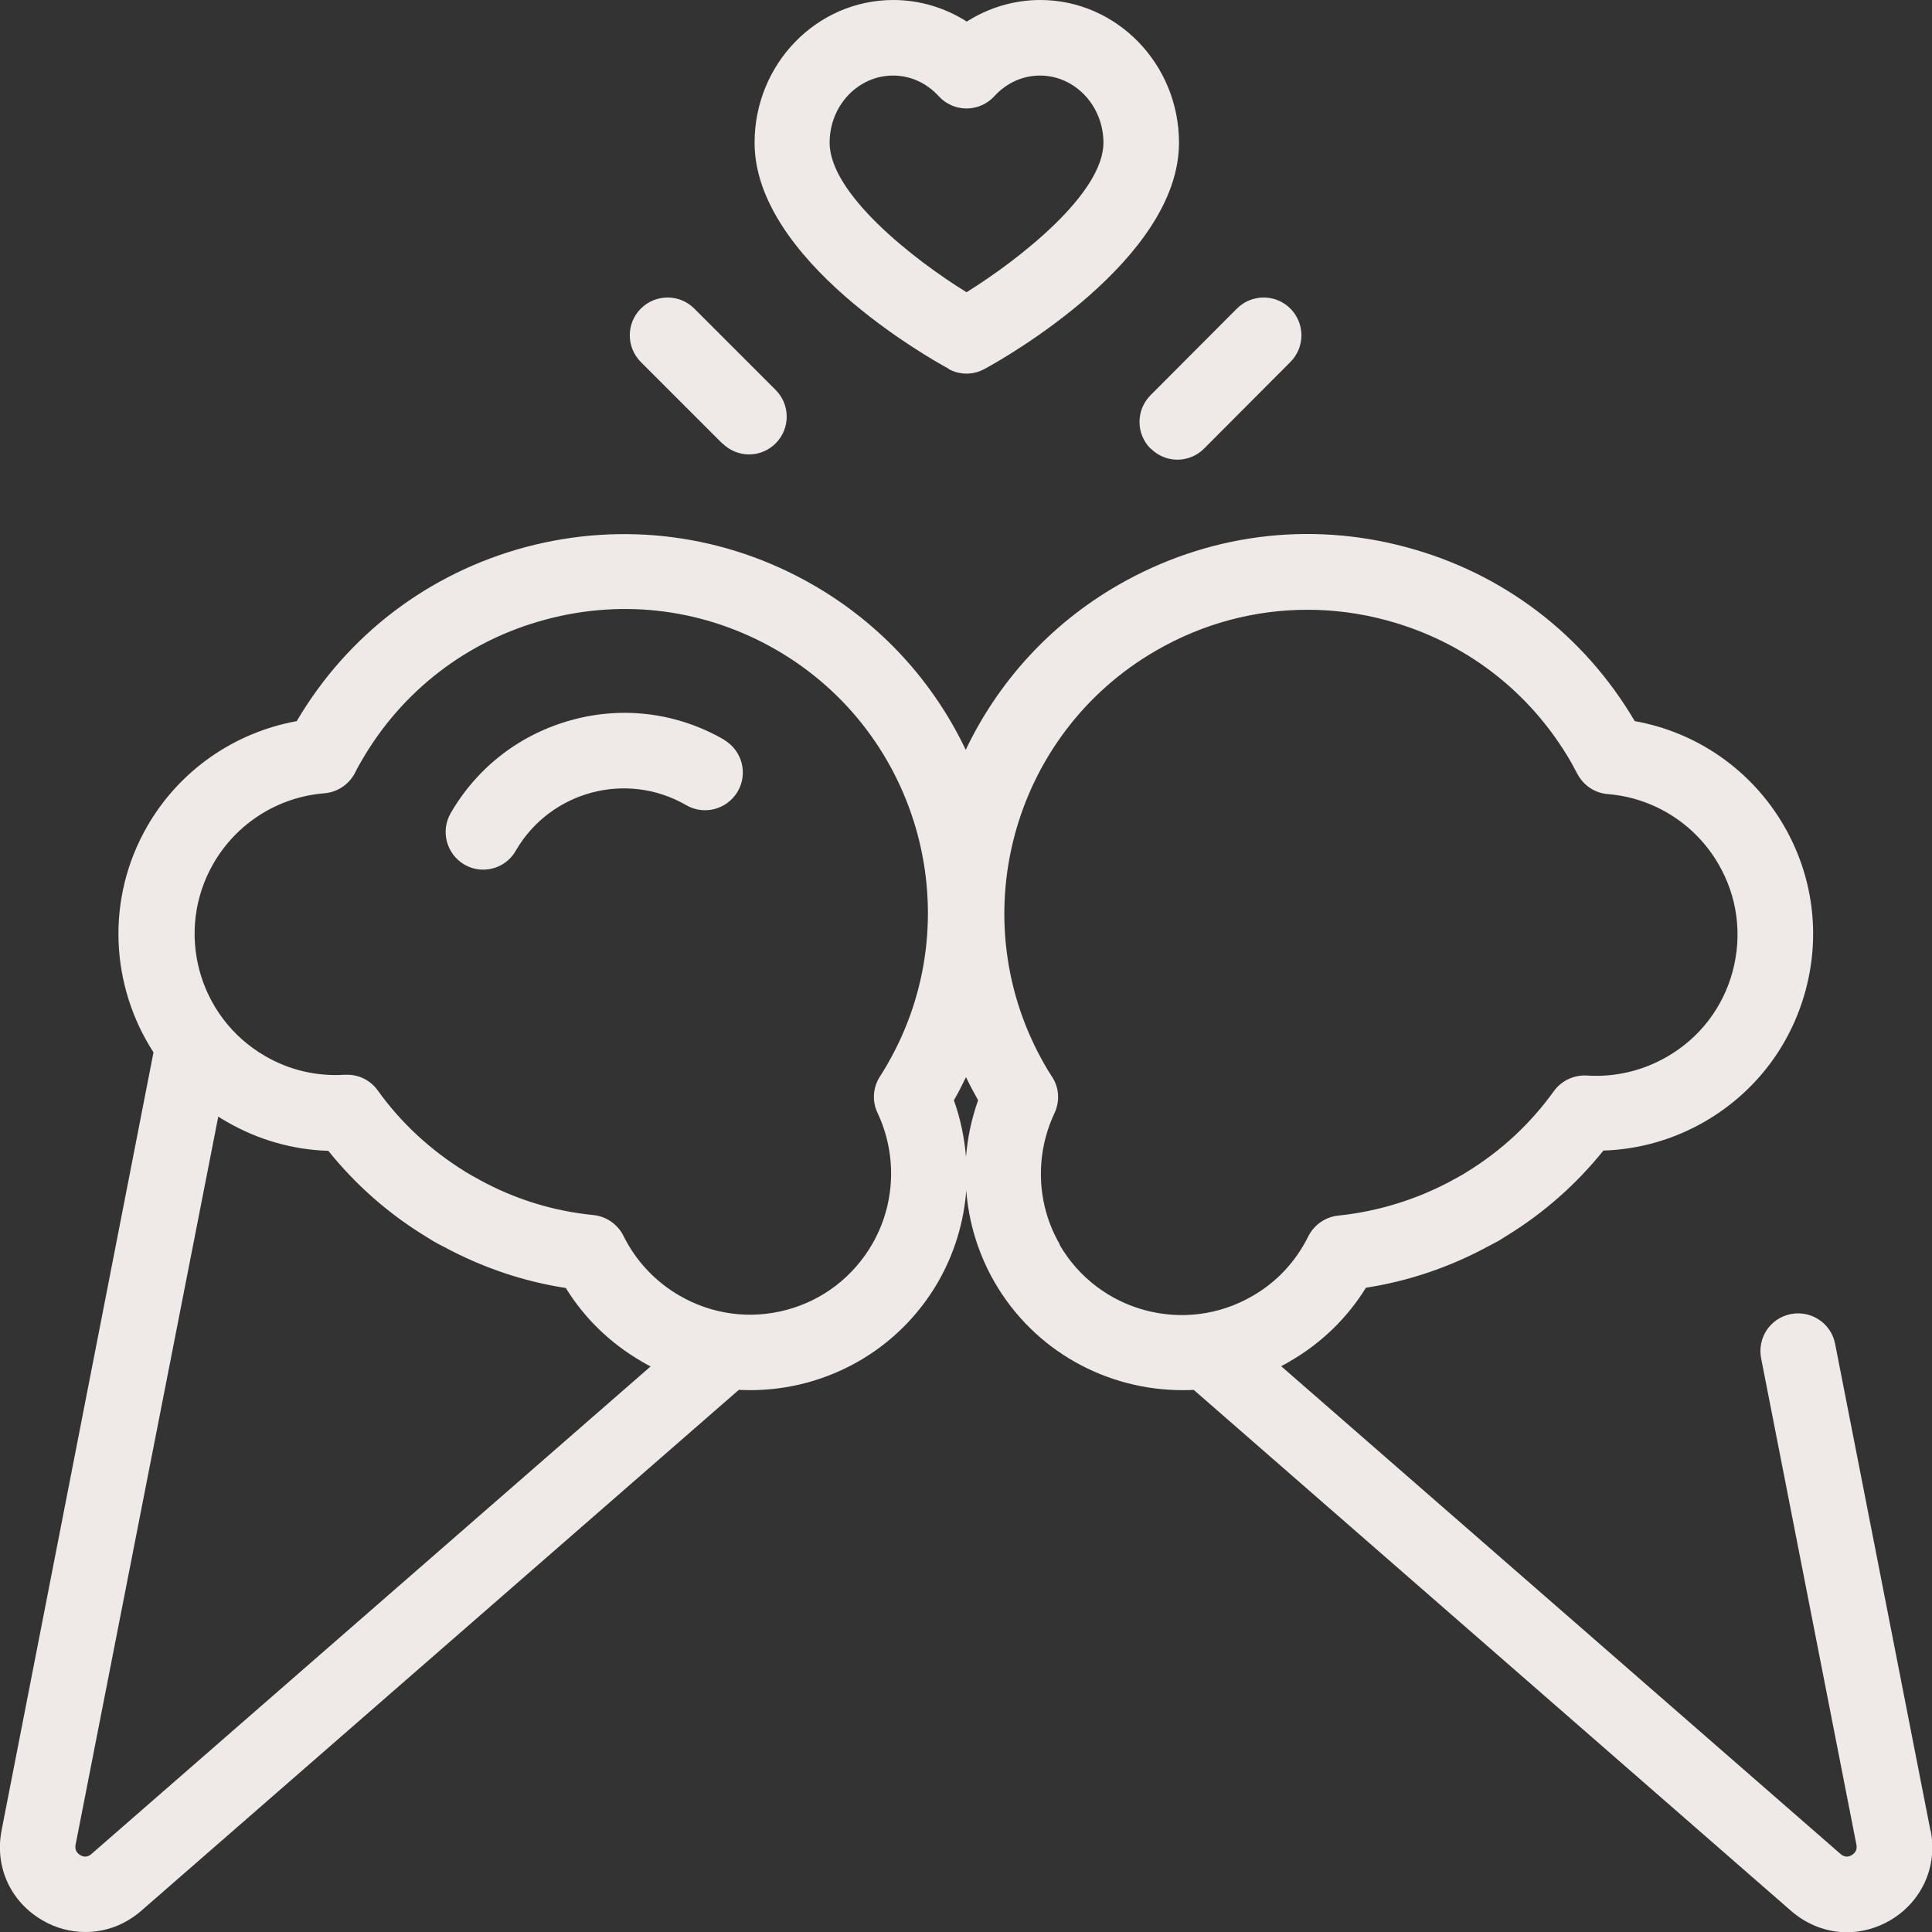
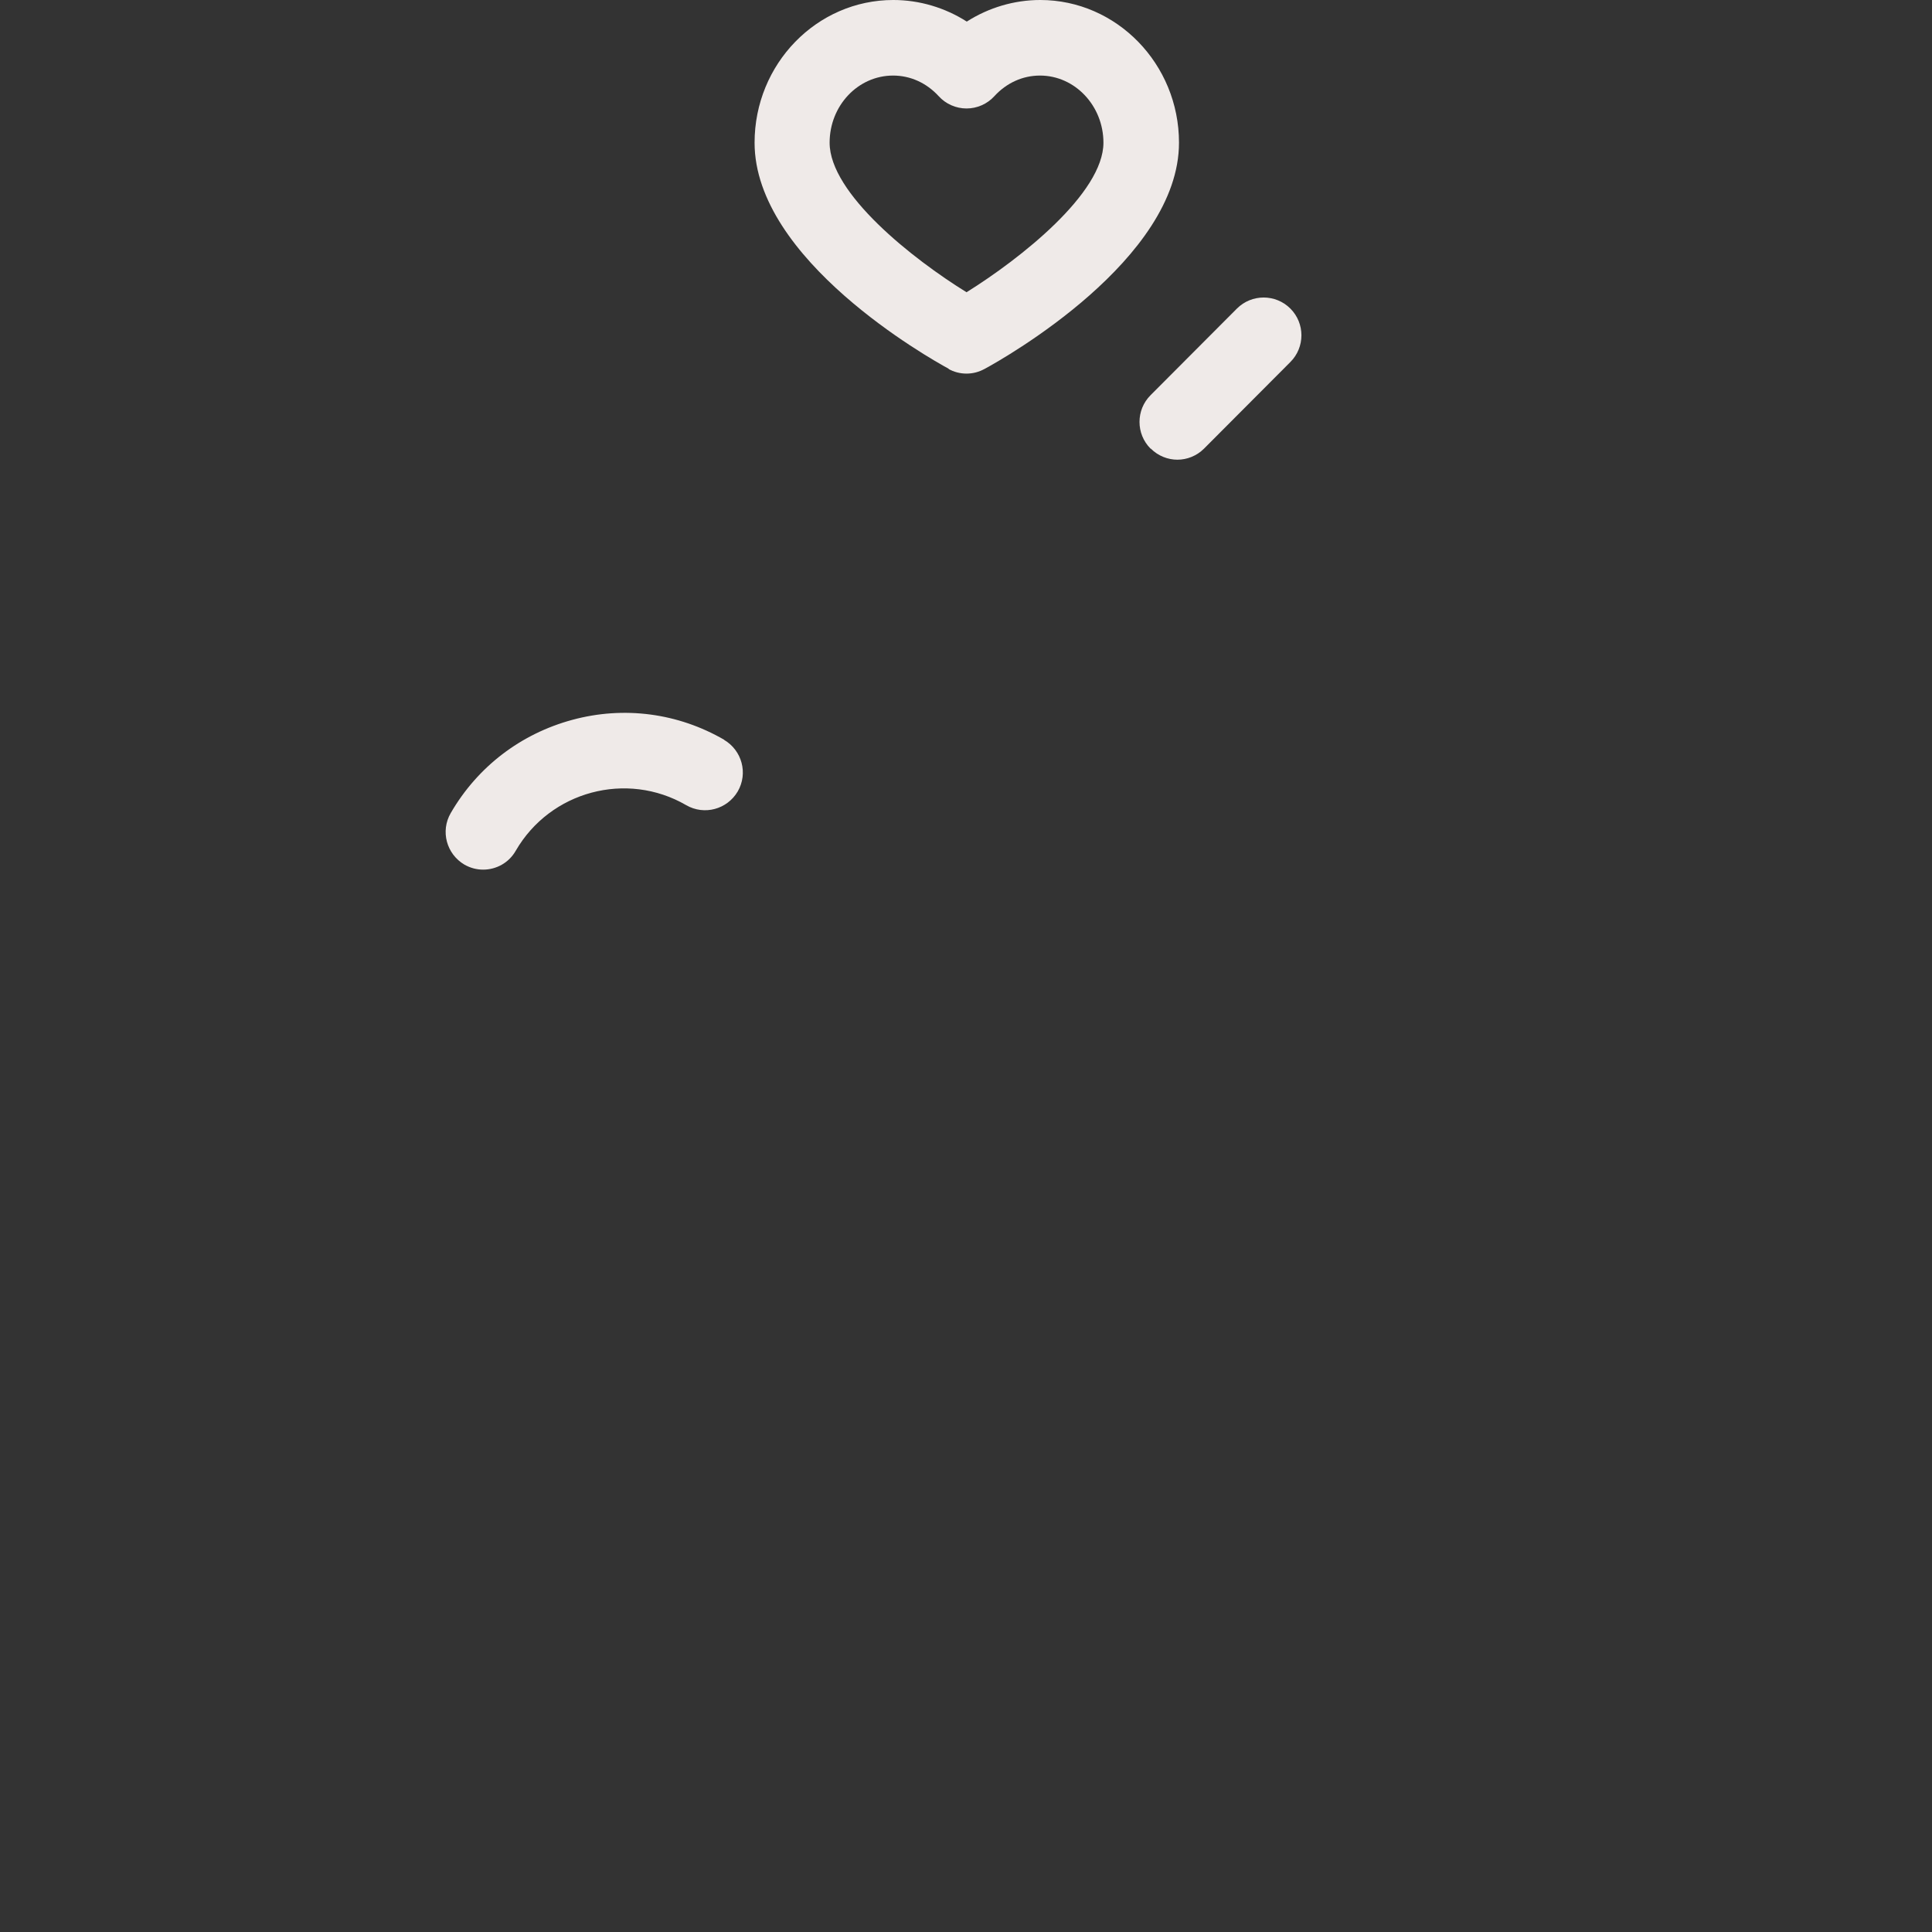
<svg xmlns="http://www.w3.org/2000/svg" id="Camada_1" data-name="Camada 1" viewBox="0 0 73.38 73.38">
  <rect x="0" y="0" width="73.38" height="73.38" fill="#333333" stroke="none" />
  <defs>
    <style>
      .cls-1 {
        fill: #efeae8;
      }
    </style>
  </defs>
-   <path class="cls-1" d="M73.32,69.52l-3.62-18.48c-.15-.78-.91-1.28-1.68-1.13-.78.15-1.28.9-1.13,1.68l3.62,18.48c.03.17-.03.3-.18.39-.15.09-.29.07-.42-.04l-21.25-18.53c.12-.06.23-.12.34-.19,1.18-.68,2.17-1.64,2.88-2.79,1.62-.25,3.18-.78,4.64-1.57.12-.06.24-.13.36-.19.12-.07.23-.14.34-.21,1.42-.87,2.65-1.96,3.68-3.24,1.35-.04,2.67-.42,3.85-1.1,1.9-1.1,3.26-2.87,3.83-4.99.57-2.12.28-4.34-.82-6.24-1.22-2.11-3.3-3.56-5.67-3.98-1.93-3.28-5.01-5.63-8.69-6.61-3.72-1-7.59-.48-10.93,1.44-2.62,1.51-4.58,3.72-5.79,6.26-1.21-2.54-3.17-4.75-5.79-6.26-3.33-1.92-7.21-2.43-10.93-1.44-3.68.99-6.76,3.33-8.69,6.61-2.37.43-4.45,1.87-5.67,3.98-1.6,2.77-1.4,6.08.23,8.6L.06,69.52c-.27,1.38.34,2.72,1.56,3.42.51.3,1.07.44,1.63.44.76,0,1.5-.27,2.12-.81l22.69-19.78c.14,0,.29.01.43.01.71,0,1.43-.09,2.14-.28,2.12-.57,3.9-1.93,5-3.83.62-1.08.98-2.27,1.07-3.48.09,1.21.45,2.4,1.07,3.48,1.52,2.64,4.29,4.11,7.14,4.11.14,0,.28,0,.43-.01l22.69,19.79c.61.53,1.36.81,2.12.81.55,0,1.11-.15,1.62-.44,1.21-.7,1.83-2.04,1.56-3.42ZM3.47,70.42c-.13.11-.27.13-.42.04-.15-.09-.21-.22-.18-.39l5.42-27.66c.11.07.22.14.33.2,1.18.68,2.5,1.06,3.85,1.1,1.03,1.28,2.26,2.37,3.68,3.24.11.07.23.14.34.21.12.07.24.13.36.19,1.46.79,3.02,1.32,4.64,1.57.71,1.15,1.69,2.1,2.88,2.79.11.07.23.13.34.19L3.47,70.42ZM33.69,40.45c-.08.13-.16.27-.27.44-.27.42-.3.94-.09,1.38.75,1.59.68,3.45-.2,4.98-.72,1.24-1.87,2.13-3.25,2.5-1.38.37-2.83.18-4.07-.54-.92-.53-1.66-1.32-2.13-2.27-.22-.44-.65-.74-1.14-.79-1.52-.15-2.98-.6-4.33-1.34-.01,0-.02-.01-.03-.02-.08-.04-.16-.09-.24-.13-.08-.05-.16-.09-.24-.14-.01,0-.02-.01-.03-.02-1.31-.81-2.43-1.84-3.32-3.08-.27-.38-.7-.6-1.16-.6-.03,0-.06,0-.09,0-1.06.07-2.1-.17-3.03-.71-2.56-1.48-3.44-4.76-1.96-7.32.88-1.52,2.45-2.52,4.21-2.66.49-.04.93-.33,1.16-.77.09-.18.17-.33.25-.46,1.54-2.67,4.03-4.58,7-5.37,2.98-.8,6.08-.39,8.75,1.15,5.51,3.18,7.4,10.25,4.22,15.75ZM36.69,43.94c-.06-.73-.21-1.45-.46-2.15.17-.29.32-.59.46-.88.14.3.3.59.46.88-.25.7-.4,1.42-.46,2.15ZM40.25,47.26c-.88-1.52-.95-3.38-.2-4.98.21-.45.18-.97-.09-1.38-.11-.17-.2-.31-.27-.44-3.18-5.51-1.29-12.57,4.22-15.75,1.78-1.03,3.75-1.55,5.75-1.55,1,0,2.01.13,3,.4,2.98.8,5.46,2.71,7,5.37.07.13.15.27.25.46.23.44.66.73,1.15.77,1.76.14,3.33,1.14,4.21,2.66.72,1.24.91,2.68.54,4.07-.37,1.38-1.26,2.54-2.5,3.25-.92.53-1.97.78-3.03.71-.49-.03-.97.19-1.26.59-.89,1.24-2.01,2.28-3.32,3.08,0,0-.02.01-.03.02-.08.05-.16.1-.24.14-.08.05-.16.09-.24.13-.01,0-.02.01-.03.02-1.35.73-2.81,1.18-4.33,1.34-.49.05-.92.35-1.14.79-.47.95-1.2,1.74-2.13,2.27-2.56,1.48-5.84.6-7.32-1.96Z" />
-   <path class="cls-1" d="M27.44,16.84c.28.28.65.42,1.01.42s.73-.14,1.01-.42c.56-.56.56-1.47,0-2.03l-3.09-3.09c-.56-.56-1.47-.56-2.03,0-.56.56-.56,1.47,0,2.03l3.09,3.09Z" />
  <path class="cls-1" d="M43.71,17.04c.28.28.65.42,1.01.42s.73-.14,1.01-.42l3.28-3.29c.56-.56.56-1.47,0-2.03-.56-.56-1.47-.56-2.03,0l-3.28,3.29c-.56.56-.56,1.47,0,2.03Z" />
  <path class="cls-1" d="M36.02,14.01c.21.12.45.18.69.18s.47-.06.69-.18c.76-.41,7.38-4.16,7.38-8.59,0-2.99-2.37-5.42-5.27-5.42-.99,0-1.96.29-2.79.82-.83-.53-1.8-.82-2.79-.82-2.91,0-5.27,2.43-5.27,5.42,0,4.44,6.62,8.18,7.38,8.59ZM33.92,2.87c.66,0,1.27.28,1.73.78.27.3.66.47,1.06.47s.79-.17,1.06-.47c.46-.5,1.07-.78,1.73-.78,1.33,0,2.41,1.15,2.41,2.55,0,1.92-3.16,4.41-5.2,5.68-2.04-1.26-5.2-3.75-5.2-5.68,0-1.41,1.08-2.55,2.41-2.55Z" />
  <path class="cls-1" d="M27.51,28.1c-1.76-1.02-3.81-1.29-5.77-.76-1.96.53-3.6,1.78-4.62,3.54-.4.69-.16,1.56.52,1.96.23.13.47.19.71.19.5,0,.98-.26,1.24-.72,1.31-2.26,4.21-3.04,6.47-1.73.69.4,1.56.16,1.96-.52.4-.69.16-1.56-.52-1.96Z" />
</svg>